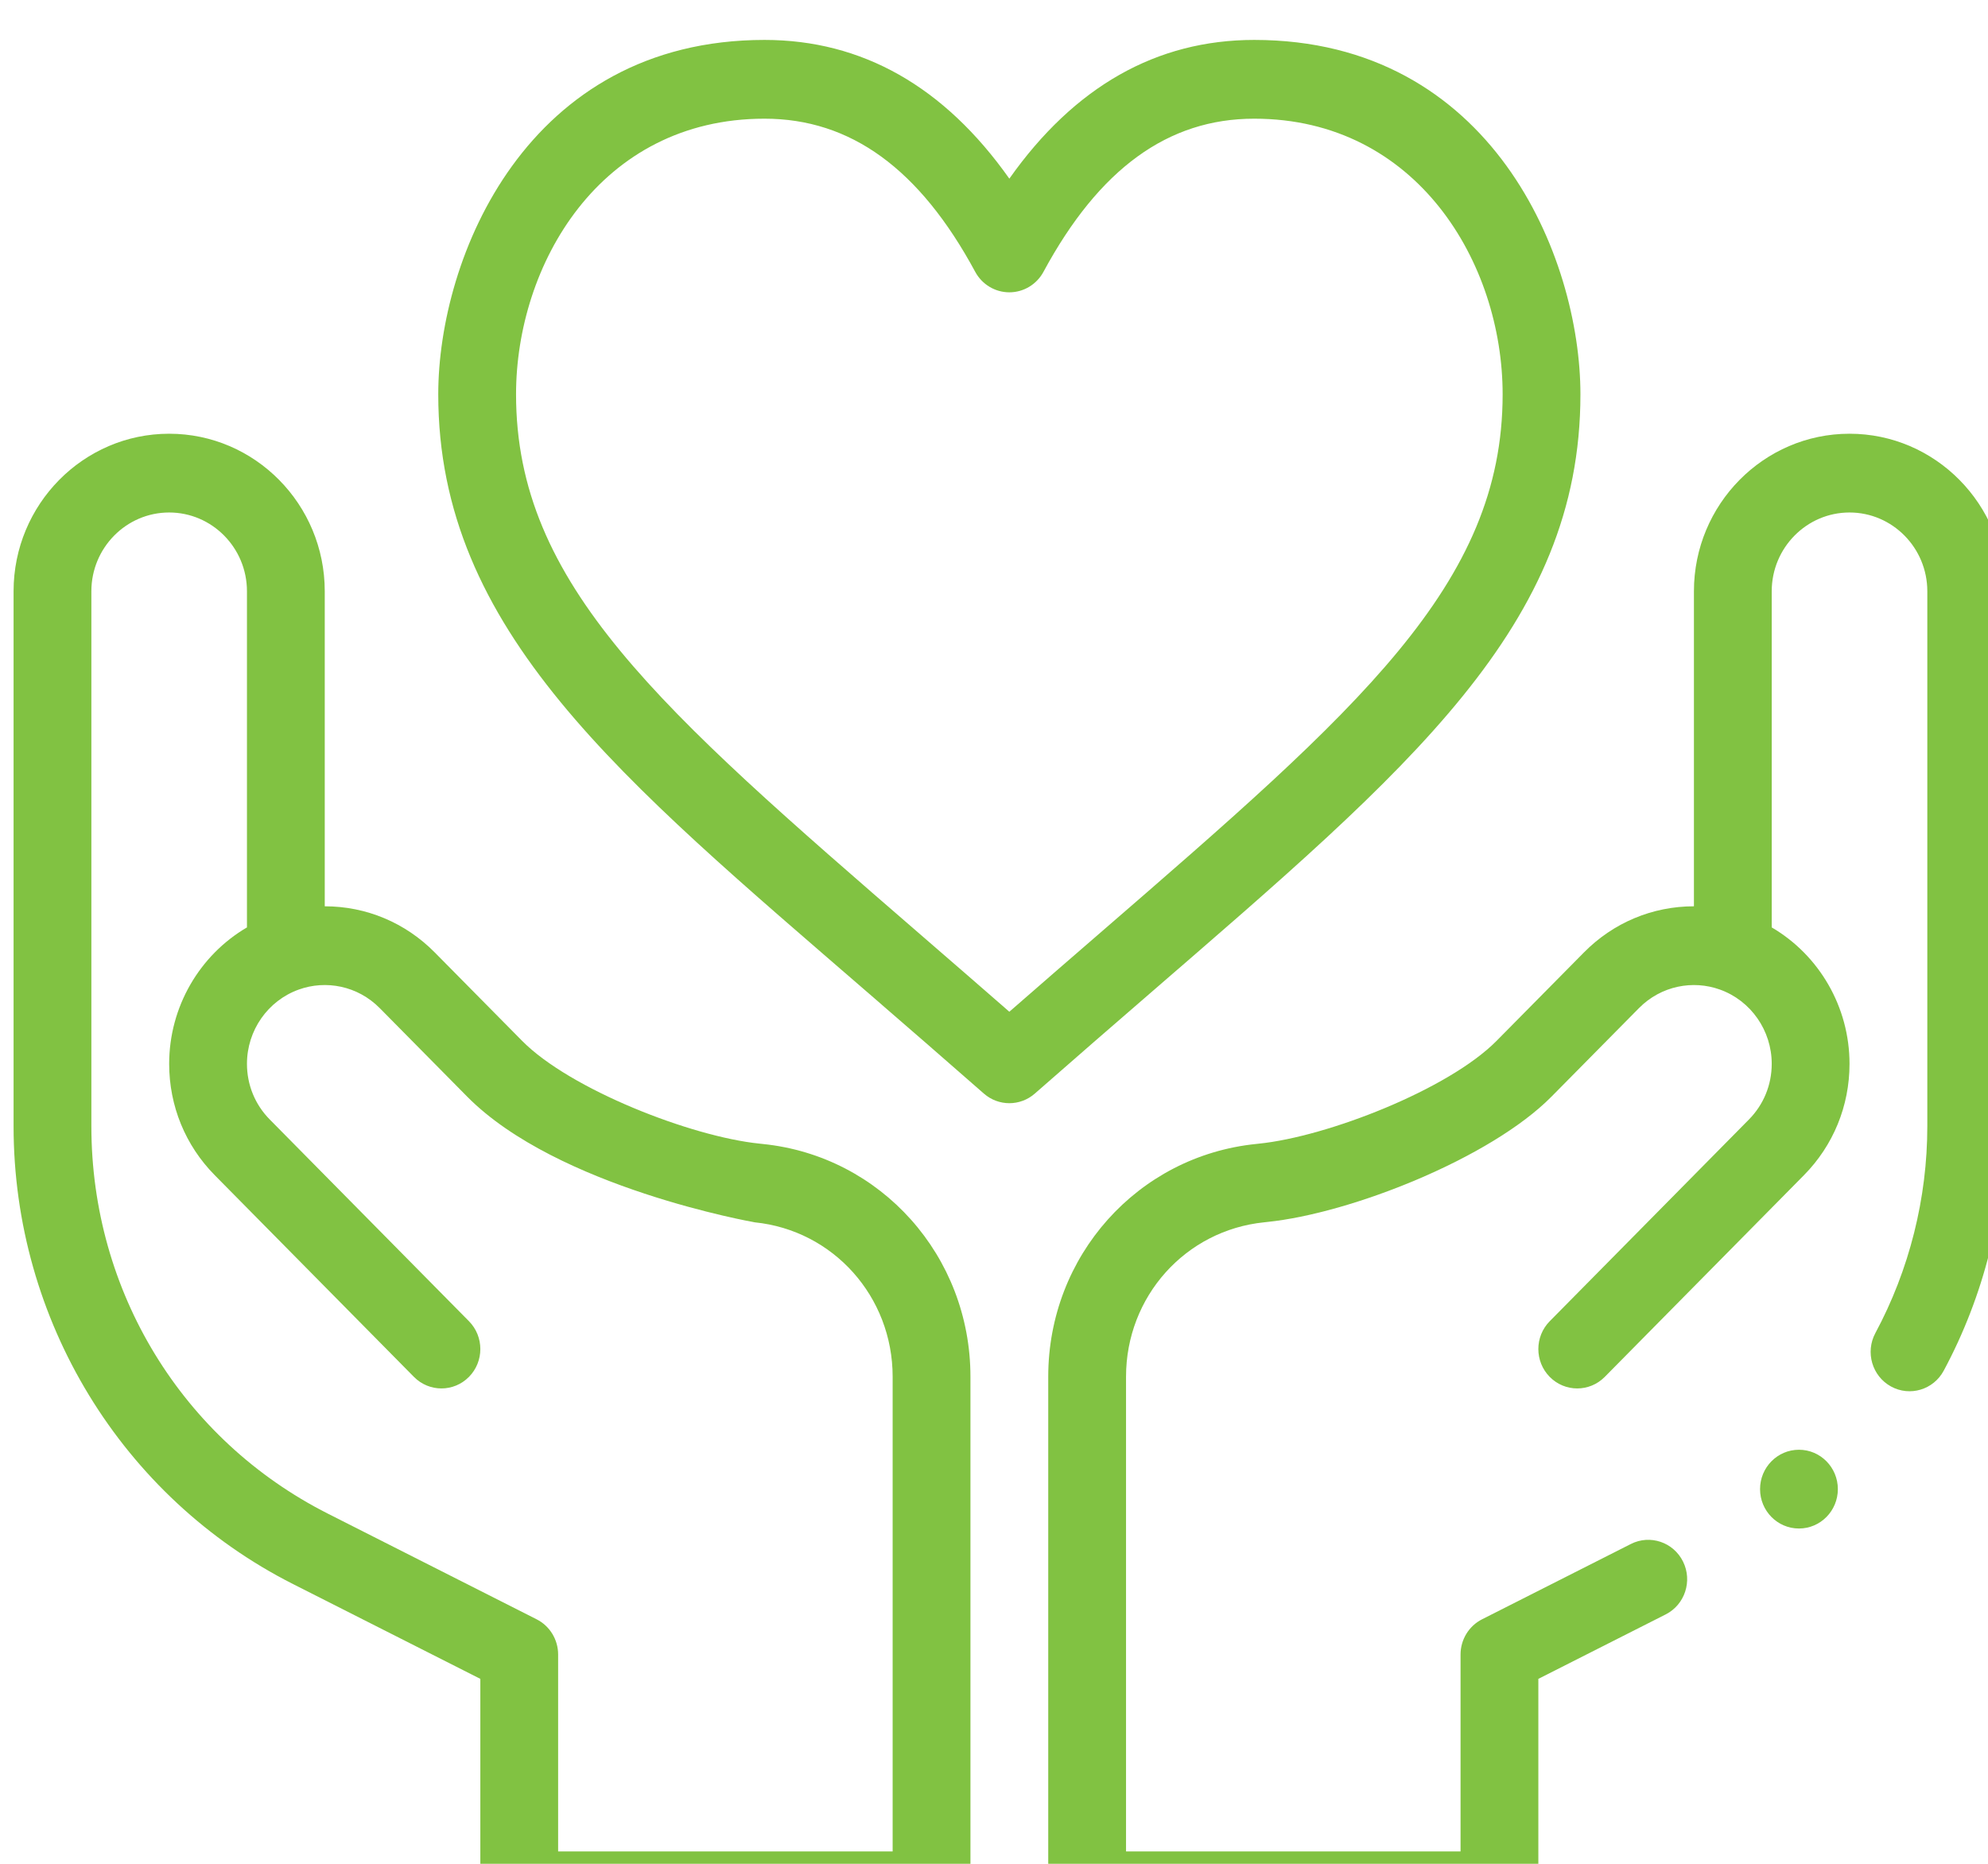
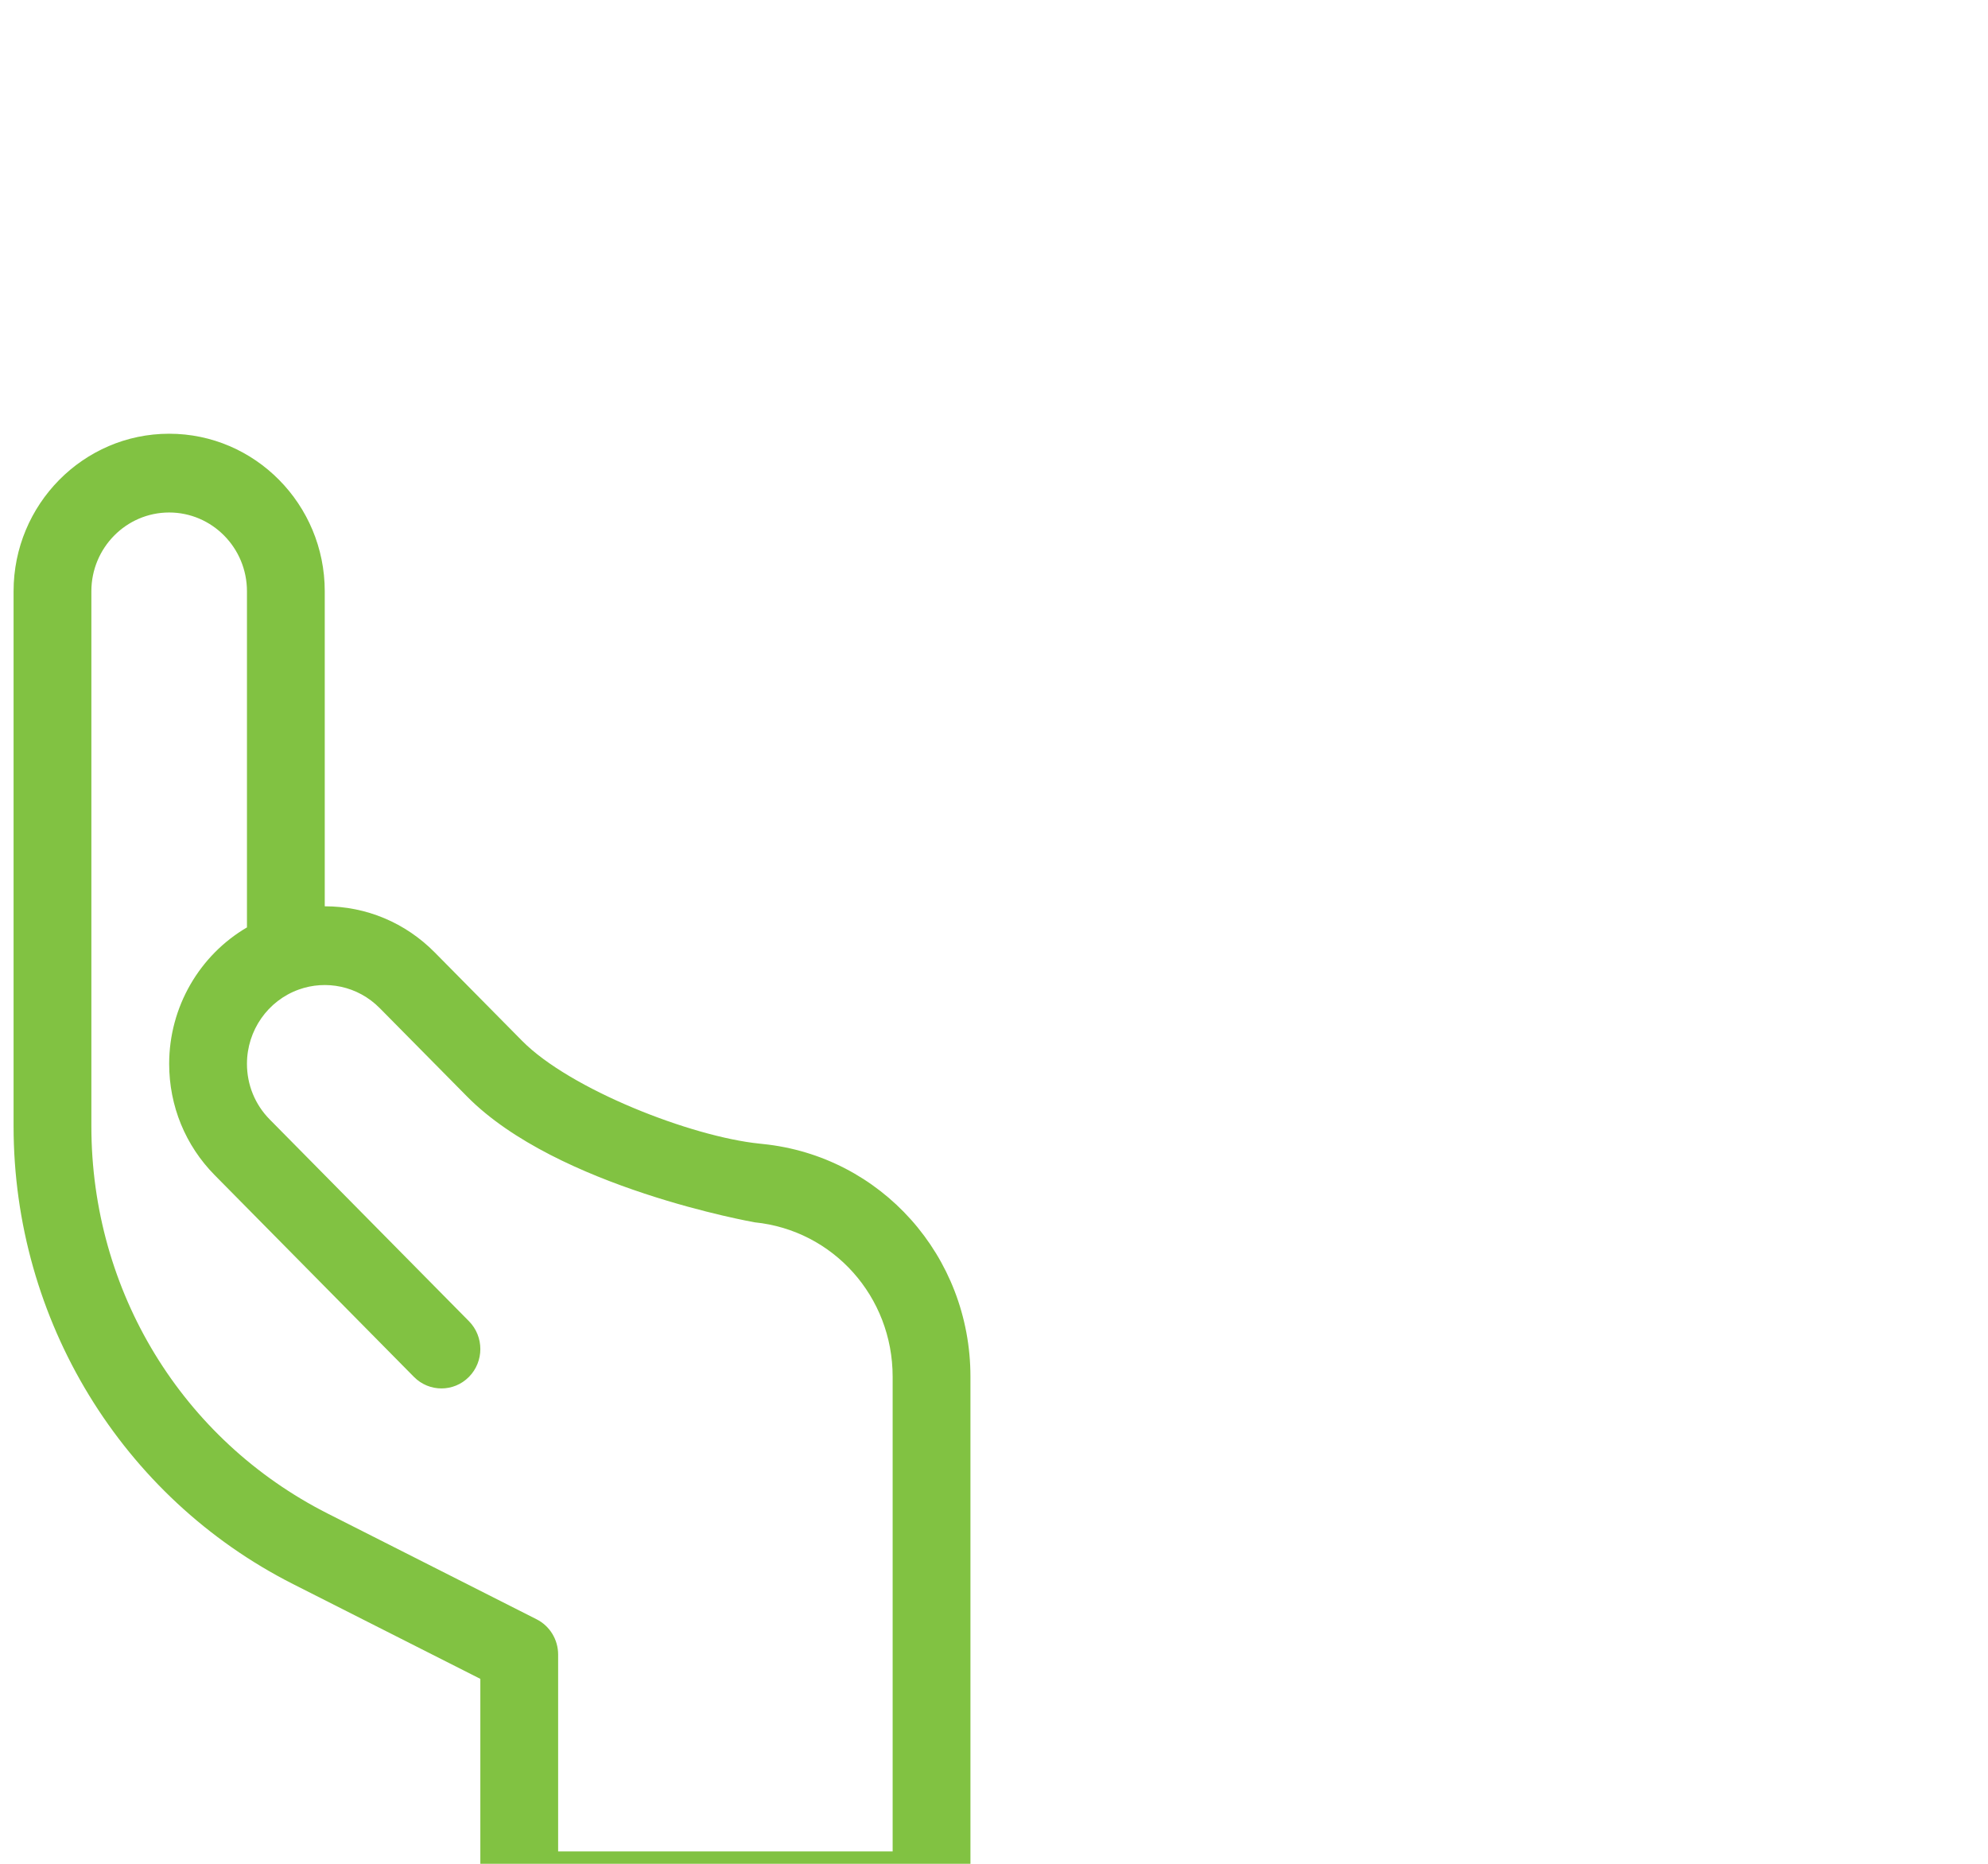
<svg xmlns="http://www.w3.org/2000/svg" width="100%" height="100%" viewBox="0 0 64 60" version="1.1" xml:space="preserve" style="fill-rule:evenodd;clip-rule:evenodd;stroke-linejoin:round;stroke-miterlimit:2;">
  <g transform="matrix(1,0,0,1,-1098,-2743)">
    <g transform="matrix(1,0,0,5.143,0,0)">
      <g transform="matrix(0.986,0,0,0.986,15.533,7.65)">
        <g transform="matrix(0.127,0,0,0.025,1098.28,533.014)">
-           <path d="M402.82,106C402.82,71.204 380.05,16 318.95,16C293.846,16 272.729,27.835 256,51.229C239.271,27.835 218.153,16 193.05,16C131.949,16 109.18,71.204 109.18,106C109.18,165.993 156.002,203.52 219.967,258.217C229.366,266.253 239.085,274.564 249.447,283.554C251.327,285.185 253.663,286 256,286C258.337,286 260.673,285.185 262.553,283.554C272.915,274.564 282.634,266.253 292.033,258.217C358.999,200.954 402.82,164.725 402.82,106ZM256,262.776C248.009,255.88 240.388,249.363 232.965,243.015C166.043,185.792 129.18,154.27 129.18,106C129.18,73.257 150.601,36 193.05,36C215.203,36 232.924,48.72 247.226,74.886C248.979,78.094 252.344,80.09 256,80.09C259.656,80.09 263.021,78.094 264.774,74.886C279.076,48.72 296.797,36 318.95,36C360.806,36 382.82,72.704 382.82,106C382.82,154.27 345.957,185.792 279.035,243.016C271.612,249.363 263.991,255.88 256,262.776Z" style="fill:rgb(129,194,66);fill-rule:nonzero;" />
-         </g>
+           </g>
        <g transform="matrix(0.127,0,0,0.025,1098.28,533.014)">
          <path d="M71.858,408.114L120,432.181L120,486C120,491.522 124.478,496 130,496L236,496C241.522,496 246,491.522 246,486L246,355.45C246,324.812 223.017,299.405 192.615,296.357L191.797,296.269C174.2,294.505 143.042,282.469 130.739,270.167L108.281,247.718C100.724,240.162 90.681,236 80,236L80,156C80,133.944 62.056,116 40,116C17.944,116 0,133.944 0,156L0,291.84C0,341.054 27.798,386.079 71.858,408.114ZM20,156C20,144.972 28.972,136 40,136C51.028,136 60,144.972 60,156L60,241.361C47.804,248.413 40,261.561 40,276C40,286.681 44.162,296.724 51.719,304.28L102.929,355.5C106.833,359.406 113.165,359.406 117.071,355.501C120.976,351.597 120.977,345.265 117.072,341.359L65.862,290.138C62.081,286.359 60,281.338 60,276C60,267.536 65.357,259.956 73.332,257.139C73.333,257.139 73.335,257.138 73.336,257.137C73.338,257.136 73.341,257.136 73.343,257.135C80.241,254.687 88.423,256.145 94.14,261.863L116.598,284.312C139.784,307.498 190.441,316.222 190.542,316.25C210.756,318.276 225.999,335.129 225.999,355.45L225.999,476L139.999,476L139.999,426C139.999,422.212 137.858,418.749 134.471,417.056L80.802,390.226C43.299,371.469 20,333.77 20,291.84L20,156Z" style="fill:rgb(129,194,66);fill-rule:nonzero;" />
        </g>
        <g transform="matrix(0.127,0,0,0.025,1098.28,533.014)">
-           <circle cx="459" cy="384" r="10" style="fill:rgb(129,194,66);" />
-         </g>
+           </g>
        <g transform="matrix(0.127,0,0,0.025,1098.28,533.014)">
-           <path d="M472,116C449.944,116 432,133.944 432,156L432,236C421.319,236 411.276,240.162 403.721,247.718L381.259,270.169C368.958,282.47 337.8,294.506 320.125,296.277L319.463,296.349C288.983,299.405 266,324.813 266,355.45L266,486C266,491.522 270.478,496 276,496L382,496C387.522,496 392,491.522 392,486L392,432.181L424.73,415.819C429.669,413.349 431.672,407.343 429.203,402.403C426.733,397.464 420.726,395.459 415.787,397.93L377.528,417.056C374.141,418.749 372,422.212 372,426L372,476L286,476L286,355.45C286,335.129 301.243,318.276 321.535,316.242L322.197,316.17C343.888,313.995 379.803,299.909 395.399,284.313L417.861,261.862C423.594,256.127 431.792,254.7 438.656,257.135C438.658,257.136 438.661,257.136 438.663,257.137C438.664,257.137 438.666,257.138 438.667,257.139C446.643,259.956 452,267.536 452,276C452,281.338 449.919,286.359 446.139,290.14L394.929,341.36C391.024,345.265 391.025,351.597 394.93,355.502C398.833,359.407 405.167,359.407 409.072,355.501L460.282,304.282C467.838,296.724 472,286.681 472,276C472,261.561 464.196,248.413 452,241.361L452,156C452,144.972 460.972,136 472,136C483.028,136 492,144.972 492,156L492,291.84C492,310.136 487.383,328.3 478.647,344.368C476.008,349.221 477.803,355.292 482.656,357.93C487.507,360.568 493.581,358.775 496.218,353.921C506.543,334.93 512,313.463 512,291.84L512,156C512,133.944 494.056,116 472,116Z" style="fill:rgb(129,194,66);fill-rule:nonzero;" />
-         </g>
+           </g>
      </g>
    </g>
  </g>
</svg>